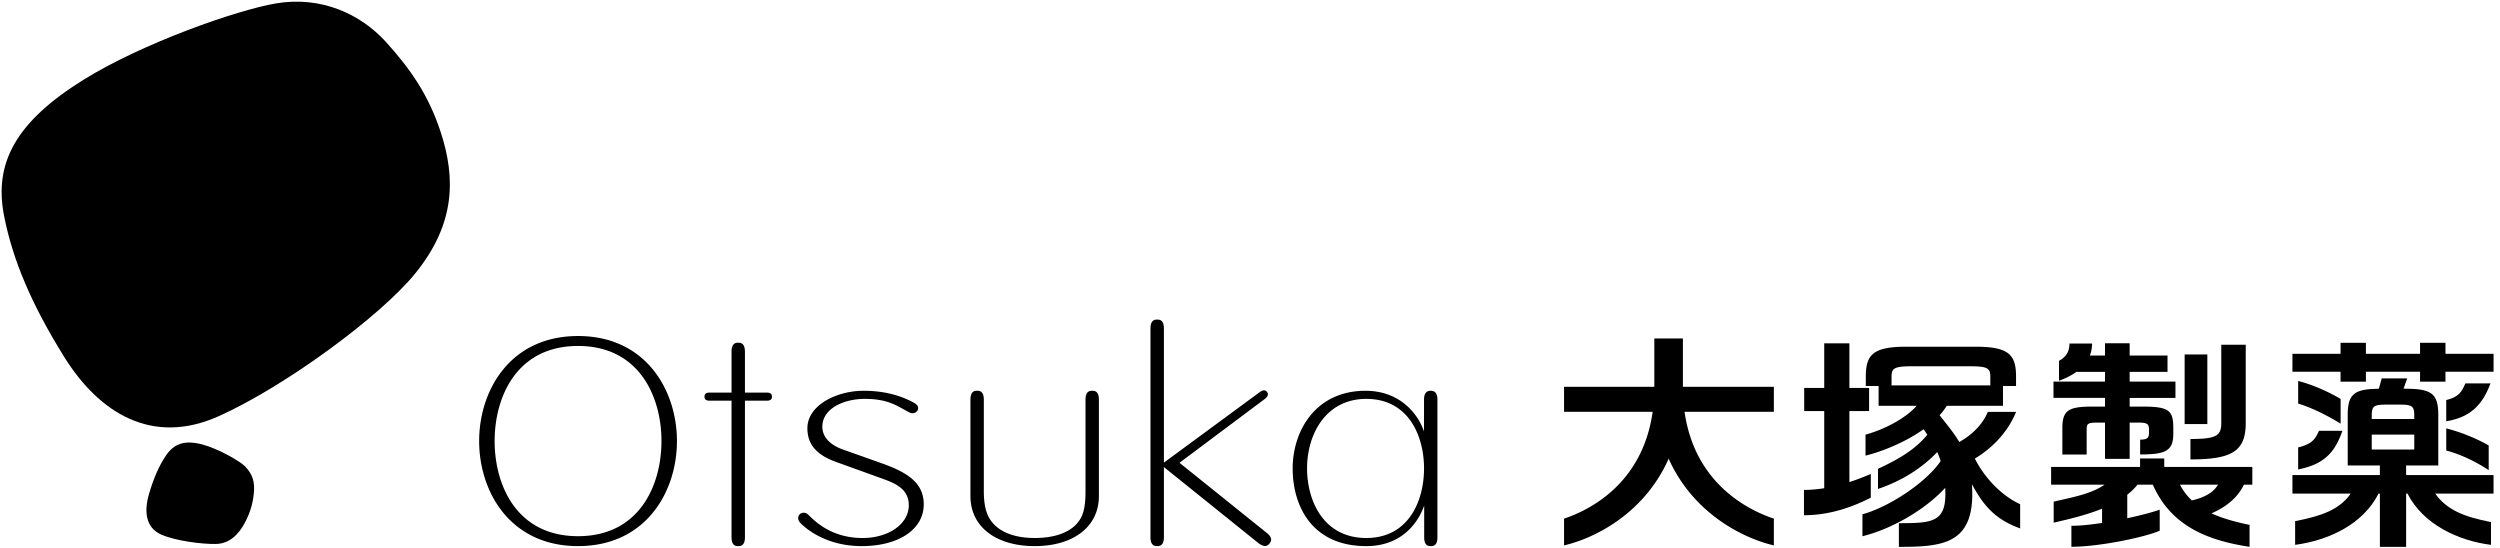
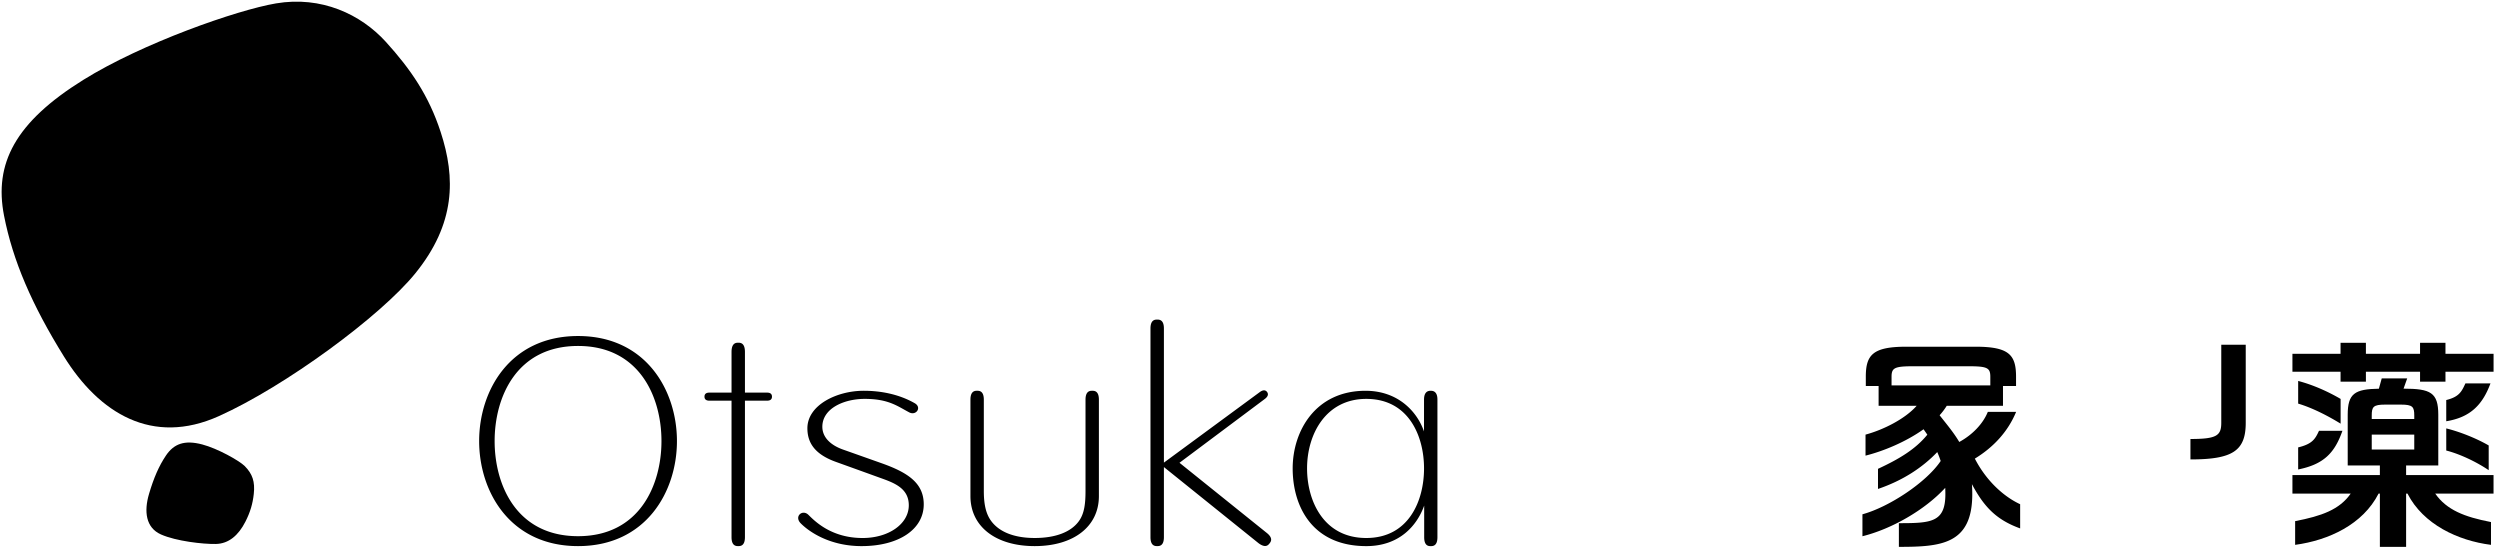
<svg xmlns="http://www.w3.org/2000/svg" width="251" height="55" viewBox="0 0 251 55">
  <path d="M.405 21.651C-.614 16.426 1.516 12.288 8.347 8.03 14.296 4.327 23.788 1.007 27.71.341c4.553-.771 8.514 1.092 11.023 3.855 2.509 2.762 4.32 5.408 5.51 9.059 1.506 4.607 1.506 9.201-2.558 14.205-3.474 4.279-13.024 11.313-19.708 14.318-6.684 3.006-12.013-.281-15.553-5.978-3.231-5.203-5.136-9.635-6.019-14.149zM16.656 45.743c.802-1.193 1.868-1.59 3.648-1.121 1.553.408 3.719 1.63 4.256 2.162.79.789 1.056 1.578.919 2.813-.109 1.004-.363 1.838-.837 2.773-.701 1.382-1.682 2.217-2.969 2.244-1.283.025-3.979-.278-5.51-.955-1.533-.682-1.719-2.316-1.201-4.072.474-1.608 1.001-2.815 1.694-3.844z" />
  <g>
    <path d="M58.036 53.833c-6.183 0-8.375-5.145-8.375-9.549 0-4.406 2.192-9.549 8.375-9.549 6.181 0 8.375 5.143 8.375 9.549 0 4.404-2.194 9.549-8.375 9.549zm0-20.096c-6.825 0-9.929 5.465-9.929 10.547 0 5.076 3.104 10.545 9.929 10.545 6.821 0 9.929-5.469 9.929-10.545 0-5.082-3.108-10.547-9.929-10.547zM77.01 39.418h-2.218v-4.082c0-.927-.471-.927-.674-.927-.199 0-.672 0-.672.927v4.082H71.23c-.332 0-.5.134-.5.405 0 .27.168.406.5.406h2.216v13.705c0 .895.473.895.672.895.203 0 .674 0 .674-.895V40.229h2.218c.328 0 .496-.137.496-.406 0-.271-.168-.405-.496-.405zM88.258 47.937a1961.43 1961.43 0 00-4.32-1.559c-2.04-.732-2.876-1.838-2.876-3.379 0-2.324 2.94-3.766 5.657-3.766 1.699 0 3.526.34 5.117 1.248.748.424.139 1.283-.545.924-1.2-.631-2.083-1.357-4.475-1.357-2.088 0-4.253.961-4.253 2.799 0 1.066.839 1.863 2.126 2.307.404.141 3.291 1.166 3.789 1.342 2.701.953 4.266 2.016 4.266 4.141 0 2.51-2.507 4.193-6.24 4.193-3.145 0-5.216-1.391-6.102-2.279-.705-.705.166-1.449.763-.861.639.627 2.29 2.326 5.444 2.326 2.61 0 4.635-1.412 4.635-3.285 0-1.775-1.569-2.285-2.986-2.794zM109.66 39.233c-.203 0-.674 0-.674.895v9.148c0 1.238-.102 2.267-.664 3.043-.791 1.099-2.343 1.695-4.439 1.695-2.063 0-3.572-.609-4.379-1.721-.563-.773-.728-1.792-.728-3.018v-9.148c0-.895-.469-.895-.672-.895-.201 0-.672 0-.672.895v9.684c0 3.049 2.53 5.018 6.45 5.018 3.916 0 6.447-1.969 6.447-5.018v-9.684c.001-.894-.468-.894-.669-.894zM126.355 54.534c.705.527.973.189 1.1.033.123-.154.416-.514-.273-1.063l-8.762-7.041 8.559-6.402c.459-.34.309-.604.232-.709-.078-.101-.287-.318-.744.025l-9.611 7.07V32.981c0-.895-.473-.895-.674-.895s-.674 0-.674.895v20.953c0 .895.473.895.674.895s.674 0 .674-.895v-7.041l9.499 7.641zM137.173 54.015c-4.308 0-5.944-3.76-5.944-6.984 0-3.475 1.914-6.982 5.944-6.982 4.282 0 5.8 3.764 5.8 6.982 0 3.224-1.518 6.984-5.8 6.984zm6.473-14.782c-.199 0-.674.029-.674.895l-.002 3.186c-.717-2.057-2.668-4.08-5.87-4.08-5.028 0-7.316 4.043-7.316 7.797 0 3.773 1.938 7.799 7.389 7.799 3.356 0 5.114-2.094 5.815-4.07v3.176c0 .895.459.895.658.895.203 0 .672 0 .672-.895V40.128c.006-.852-.468-.895-.672-.895z" />
  </g>
  <g>
-     <path d="M168.964 33.981h-2.87v4.855h-9.063v2.508h8.895c-1.008 7.225-6.346 9.879-8.895 10.727v2.686c3.15-.729 8.086-3.248 10.502-8.707 2.438 5.459 7.414 7.979 10.562 8.707v-2.686c-2.55-.848-7.943-3.502-8.965-10.727h8.965v-2.508h-9.131v-4.855zM187.826 47.587c-.639.273-1.362.561-2.147.813v-7.131h1.979v-2.322h-1.979V34.47h-2.526v4.477h-2.012v2.322h2.012v7.748c-.66.105-1.338.17-2.035.17v2.543c2.779 0 5.128-.957 6.709-1.762v-2.381zM219.338 35.589h2.279v6.984h-2.279zM217.292 46.028h-2.429v.85h-8.93v1.783h5.369c-1.354.945-3.354 1.293-5.113 1.705v2.111c1.529-.354 3.278-.764 4.859-1.404v1.43c-1.13.174-2.215.287-3.08.287v2.107c2.774 0 7.313-.938 8.867-1.613v-2.111c-.734.258-1.93.574-3.258.861v-2.365a6.234 6.234 0 001.031-1.008h1.535c1.784 4.047 5.305 5.572 9.712 6.24V52.7c-1.421-.299-2.712-.646-3.823-1.162 1.521-.65 2.666-1.629 3.257-2.877h.844v-1.783h-8.842v-.85zm2.771 4.215a5.701 5.701 0 01-1.194-1.582h3.821c-.465.777-1.305 1.27-2.627 1.582zM211.342 40.821h-1.155c-2.392 0-3.126.277-3.126 2.139v2.672h2.44v-2.553c0-.576.168-.65 1.156-.65h.685v3.643h2.475v-3.643h.879c.746 0 1.063.074 1.063.65v.385c0 .492-.172.676-.889.676v1.487c2.532 0 3.329-.341 3.329-2.073v-.594c0-1.783-.469-2.139-3.126-2.139h-1.256v-.871h4.599v-1.639h-4.599v-.976h3.802v-1.64h-3.802v-1.23h-2.475v1.23h-1.522c.143-.367.225-.768.225-1.207h-2.272c0 .939-.441 1.389-1.049 1.742v1.998c.662-.24 1.252-.535 1.752-.894h2.867v.976h-5.172v1.639h5.172v.872z" />
    <path d="M219.92 46.127c4.242 0 5.552-.866 5.552-3.677v-7.84h-2.456v7.84c0 1.297-.477 1.625-3.096 1.625v2.052zM245.525 35.521v-1.106h-2.552v1.106h-5.436v-1.106h-2.545v1.106h-4.832v1.802h4.832v.998h2.545v-.998h5.436v.998h2.552v-.998h4.829v-1.802zM234.998 40.052c-1.288-.752-2.793-1.422-4.262-1.805v2.275c1.369.408 2.919 1.184 4.262 2.014v-2.484zM245.604 45.233c1.252.318 2.881 1.045 4.261 1.971v-2.48c-1.349-.781-3.038-1.414-4.261-1.711v2.22zM247.527 38.495c-.371.801-.613 1.348-1.924 1.668v2.13c2.445-.394 3.649-1.675 4.44-3.798h-2.516zM230.736 47.134c2.528-.507 3.659-1.623 4.443-3.882h-2.352c-.379.825-.67 1.323-2.092 1.667v2.215zM198.275 46.046c1.906-1.166 3.339-2.744 4.144-4.695h-2.841c-.484 1.195-1.537 2.299-2.867 3.023-.582-.982-1.289-1.805-1.974-2.682a6.58 6.58 0 00.716-.949h5.647v-1.99h1.311v-.932c0-2.197-.705-3.012-4.071-3.012h-6.943c-3.359 0-4.07.814-4.07 3.012v.932h1.285v1.99h3.82c-1.154 1.309-3.334 2.408-5.133 2.893v2.109c1.756-.438 4.025-1.363 5.825-2.648.129.182.258.361.379.547-1.183 1.453-2.813 2.434-4.952 3.426v2.02c2.521-.859 4.481-2.164 5.95-3.703.125.283.242.582.344.896-1.422 2.125-5.14 4.604-7.856 5.352v2.202c2.914-.72 6.259-2.626 8.313-4.86.008.203.014.412.014.631 0 2.838-1.431 2.918-4.668 2.918v2.377c4.208 0 7.369-.238 7.369-5.295 0-.354-.014-.686-.037-1.004 1.248 2.352 2.512 3.602 4.843 4.447v-2.43c-1.336-.61-3.241-2.048-4.548-4.575zm-6.156-9.274h5.502c1.91 0 2.207.156 2.207 1.059v.863h-9.916v-.863c0-.902.297-1.059 2.207-1.059z" />
    <path d="M241.573 46.733h3.231V41.64c0-2.236-.779-2.615-3.487-2.619l.365-1.029h-2.556l-.287 1.033c-2.418.041-3.129.48-3.129 2.615v5.094h3.229v.961h-8.779v1.861h5.852c-1.136 1.621-2.917 2.25-5.58 2.766v2.381c3.384-.459 6.805-2.057 8.377-5.146h.131v5.346h2.634v-5.346h.137c1.583 3.098 5.079 4.727 8.385 5.146v-2.289c-2.661-.514-4.454-1.213-5.599-2.857h5.854v-1.861h-8.777v-.963zm-3.45-5.011c0-.875.15-1.1 1.352-1.1h1.569c1.199 0 1.348.225 1.348 1.1v.346h-4.269v-.346zm0 1.912h4.269v1.502h-4.269v-1.502z" />
  </g>
</svg>